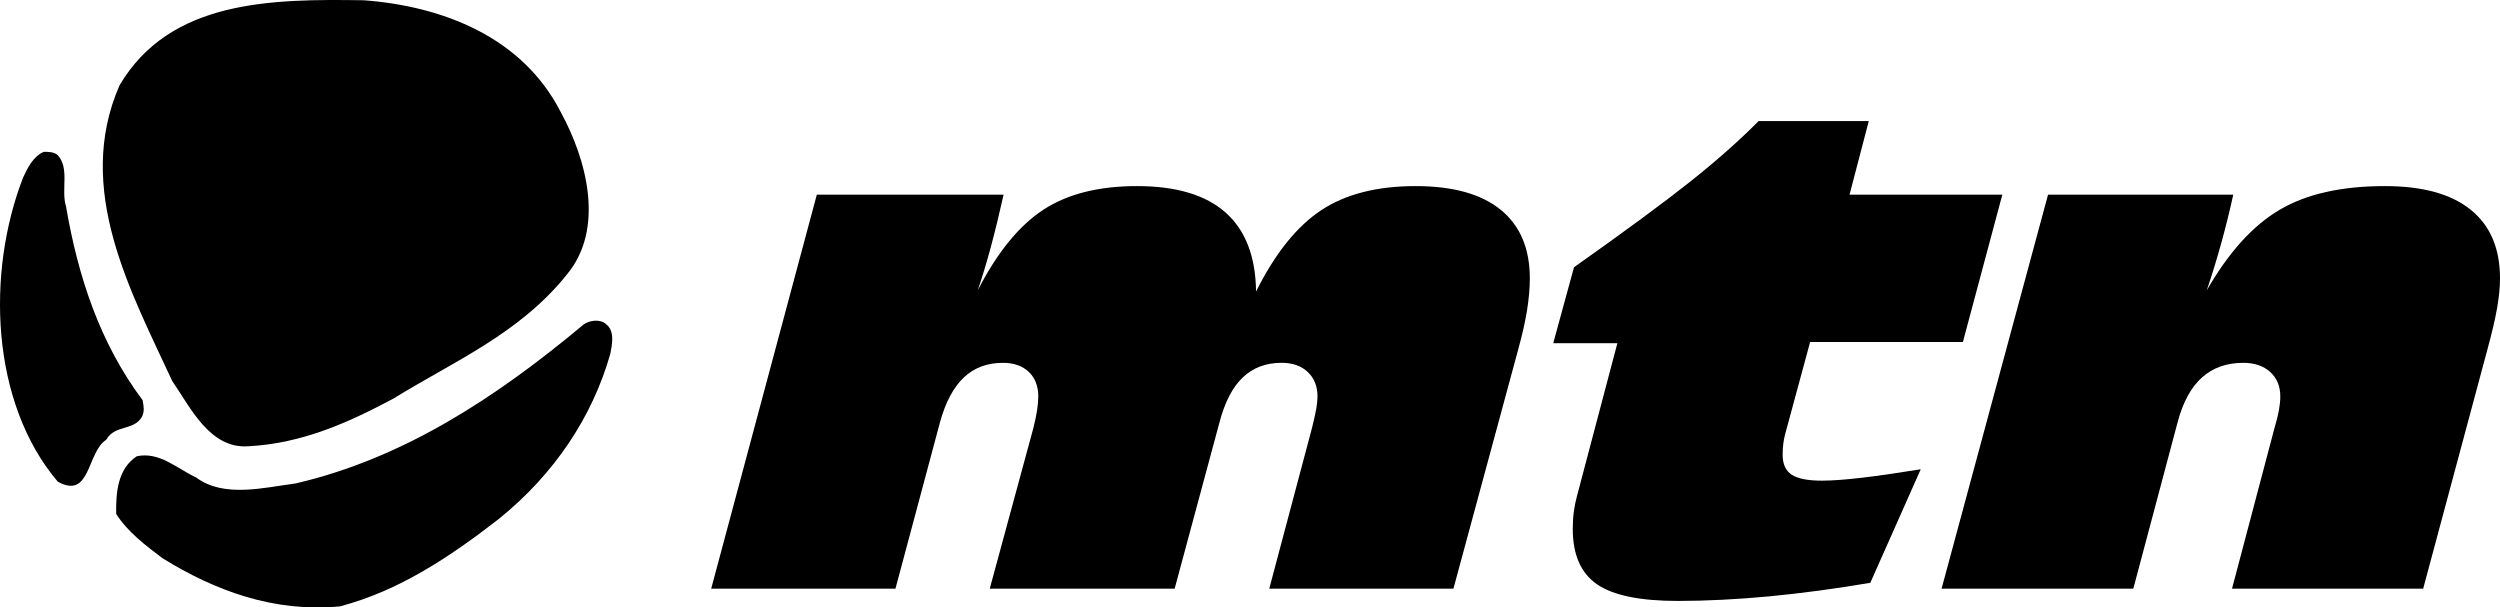
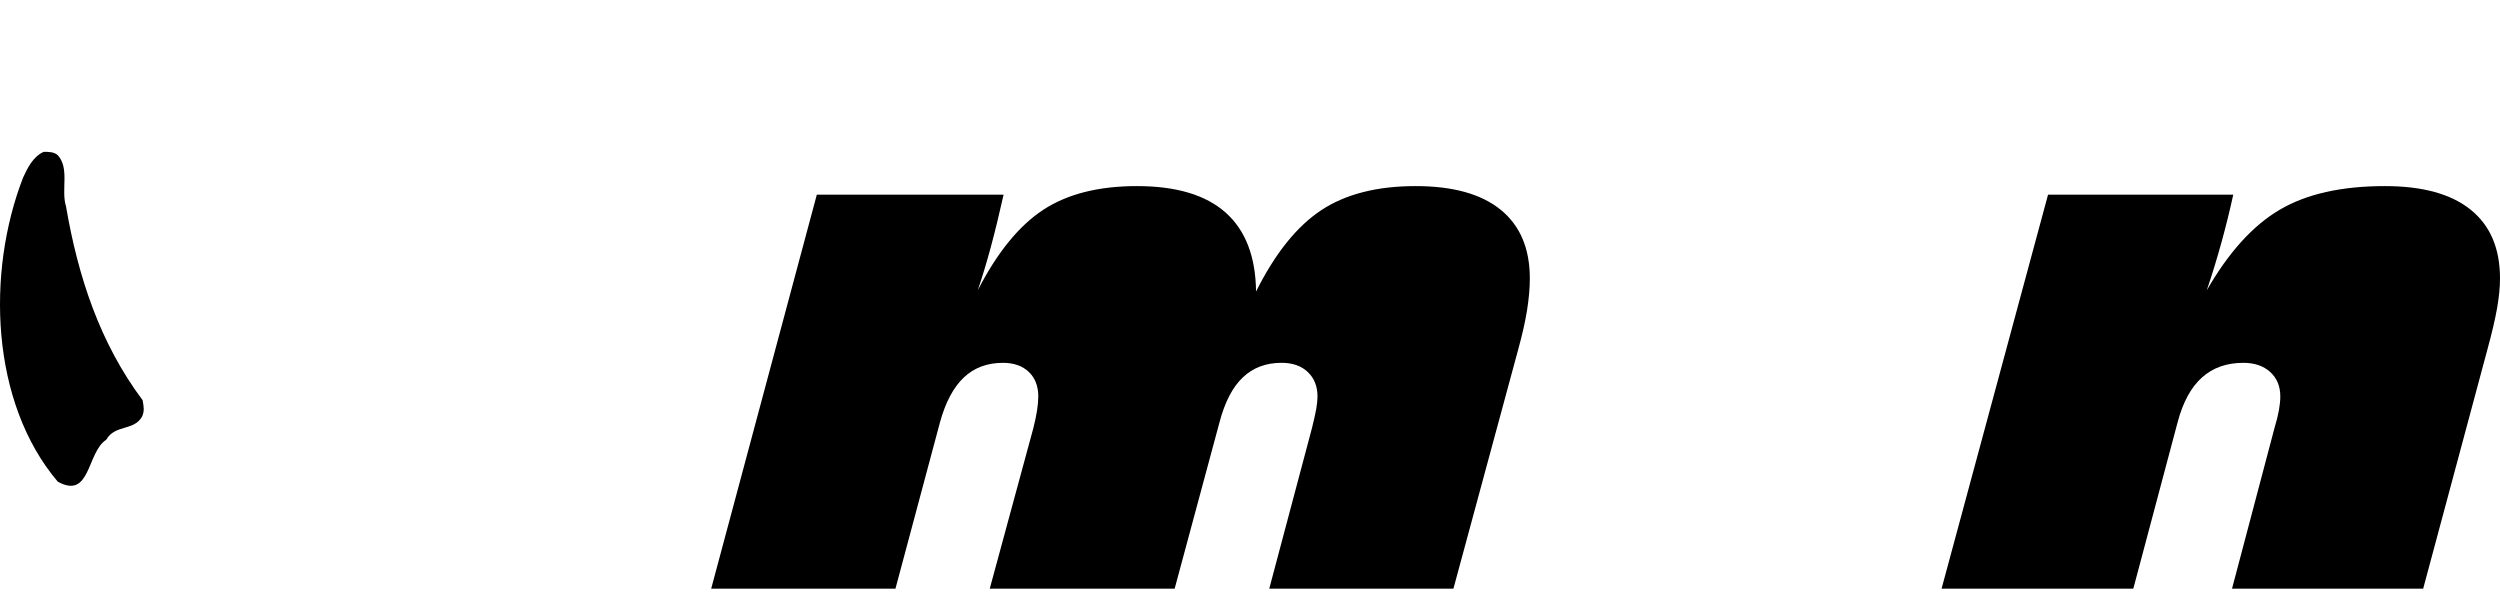
<svg xmlns="http://www.w3.org/2000/svg" viewBox="0 0 325.786 79.159" version="1.1" id="Layer_1">
  <g>
-     <path d="M73.084,14.63c3.315,6.053,5.824,15.137.76,21.179-6.176,7.702-14.819,11.333-22.563,16.123-5.866,3.134-11.911,5.865-18.945,6.224-5.017.357-7.566-5.148-9.893-8.505-5.331-11.555-12.809-24.987-6.855-38.554C22.17-.013,35.341-.144,47.382.033c10.253.765,20.687,4.748,25.702,14.597Z" />
    <path d="M7.531,20.228c1.565,1.704.401,4.567,1.073,6.672,1.567,9.137,4.389,17.772,9.982,25.255.138.763.272,1.432-.085,2.151-1.069,1.88-3.495.982-4.658,2.997-2.554,1.659-2.012,7.834-6.312,5.468C-1.245,52.422-1.788,35.499,3.008,23.141c.58-1.259,1.301-2.733,2.684-3.355.676,0,1.346,0,1.84.442Z" />
-     <path d="M78.998,42.261c1.157.895.756,2.684.533,3.851-2.331,8.194-7.249,15.627-14.506,21.495-6.444,5.01-13.073,9.403-20.736,11.415-8.637.81-16.293-2.061-23.104-6.272-2.145-1.607-4.564-3.444-6.044-5.772-.046-2.779.177-5.866,2.686-7.522,2.956-.632,5.238,1.612,7.747,2.773,3.583,2.689,8.865,1.303,12.983.763,14.019-3.267,26.111-11.19,37.525-20.729.761-.54,2.198-.717,2.915,0Z" />
+     <path d="M78.998,42.261Z" />
  </g>
  <g>
    <path d="M92.678,76.71l13.765-51.34h24.338c-.535,2.404-1.074,4.629-1.622,6.668-.547,2.044-1.127,3.973-1.742,5.787,2.534-4.923,5.378-8.417,8.527-10.48,3.148-2.065,7.217-3.094,12.207-3.094,5.123,0,8.979,1.149,11.568,3.453,2.588,2.305,3.907,5.728,3.963,10.281,2.478-4.948,5.303-8.477,8.476-10.581,3.174-2.104,7.282-3.153,12.32-3.153,4.853,0,8.542,1.024,11.075,3.078,2.534,2.055,3.805,5.038,3.805,8.952,0,1.255-.12,2.634-.36,4.138-.24,1.51-.63,3.219-1.159,5.139l-8.437,31.152h-24l5.567-20.927c.265-1.064.45-1.899.56-2.514.105-.61.16-1.145.16-1.6,0-1.33-.425-2.389-1.265-3.188-.839-.8-1.979-1.199-3.419-1.199-2.028,0-3.708.629-5.042,1.894-1.336,1.265-2.351,3.219-3.043,5.853l-5.846,21.682h-24.095l5.683-20.927c.215-.85.375-1.614.482-2.294.104-.68.16-1.285.16-1.819,0-1.354-.415-2.425-1.242-3.209-.827-.785-1.947-1.179-3.361-1.179-2.057,0-3.759.64-5.105,1.913-1.348,1.279-2.382,3.224-3.101,5.833l-5.803,21.682h-24.013Z" />
-     <path d="M243.729,75.946c-4.533.774-8.912,1.359-13.125,1.764-4.219.395-8.207.601-11.966.601-4.937,0-8.451-.73-10.546-2.185-2.094-1.455-3.138-3.853-3.138-7.197,0-.8.044-1.554.139-2.264.096-.71.235-1.394.421-2.064l5.253-19.877h-8.357l2.704-9.895c6.657-4.709,11.71-8.433,15.159-11.171,3.448-2.739,6.412-5.368,8.901-7.882h14.355l-2.509,9.596h19.911l-5.137,19.192h-19.907l-3.269,12.061c-.104.399-.185.814-.234,1.244-.055.43-.08.895-.08,1.399,0,1.204.39,2.069,1.174,2.589.78.52,2.1.78,3.959.78,1.3,0,3.034-.126,5.198-.38,2.163-.255,4.718-.625,7.667-1.105l-6.572,14.795Z" />
    <path d="M253.015,76.71l13.874-51.34h24.136c-.455,2.085-.97,4.164-1.545,6.247-.574,2.085-1.209,4.154-1.903,6.208,2.829-4.923,5.987-8.417,9.481-10.48,3.493-2.065,8.066-3.094,13.724-3.094,4.908,0,8.632,1.024,11.181,3.078,2.55,2.055,3.823,5.038,3.823,8.952,0,1.149-.129,2.439-.379,3.878-.255,1.439-.676,3.239-1.266,5.398l-8.366,31.152h-24.91l5.533-20.927c.265-.874.46-1.654.58-2.334.12-.68.179-1.27.179-1.779,0-1.33-.439-2.389-1.313-3.188-.88-.8-2.045-1.199-3.504-1.199-2.179,0-3.978.64-5.397,1.913-1.425,1.279-2.479,3.224-3.169,5.833l-5.773,21.682h-24.984Z" />
  </g>
</svg>